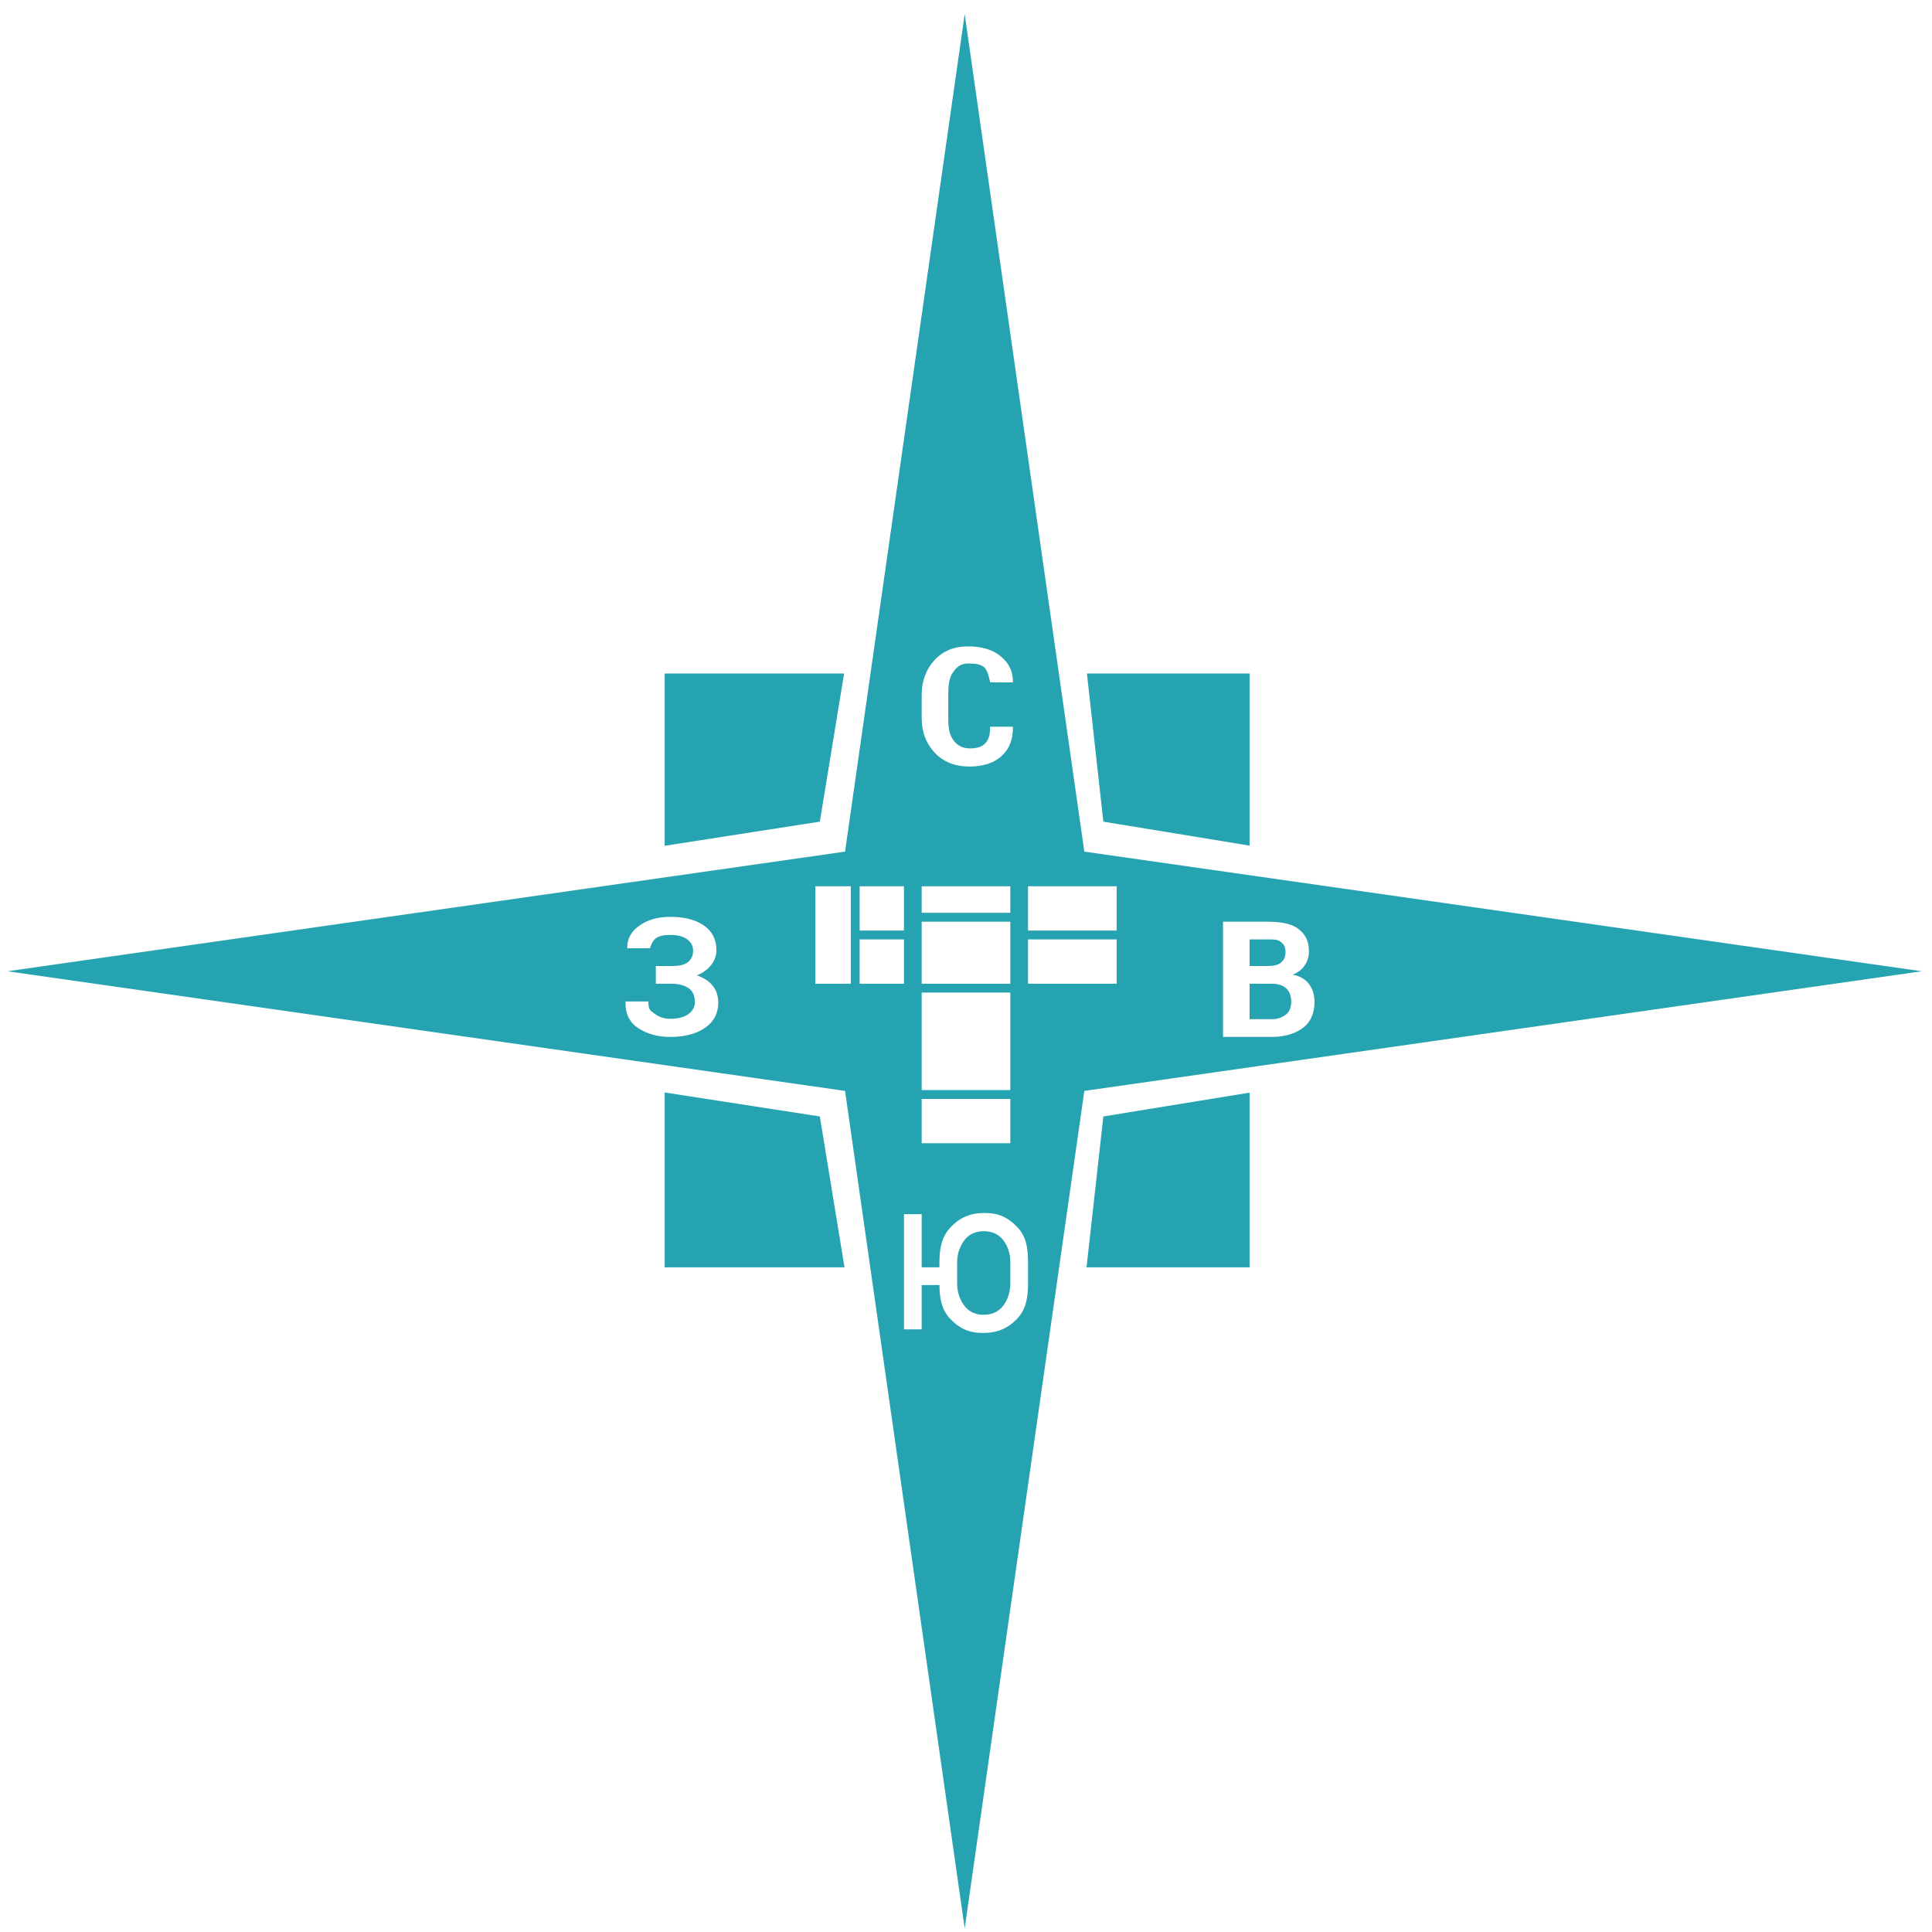
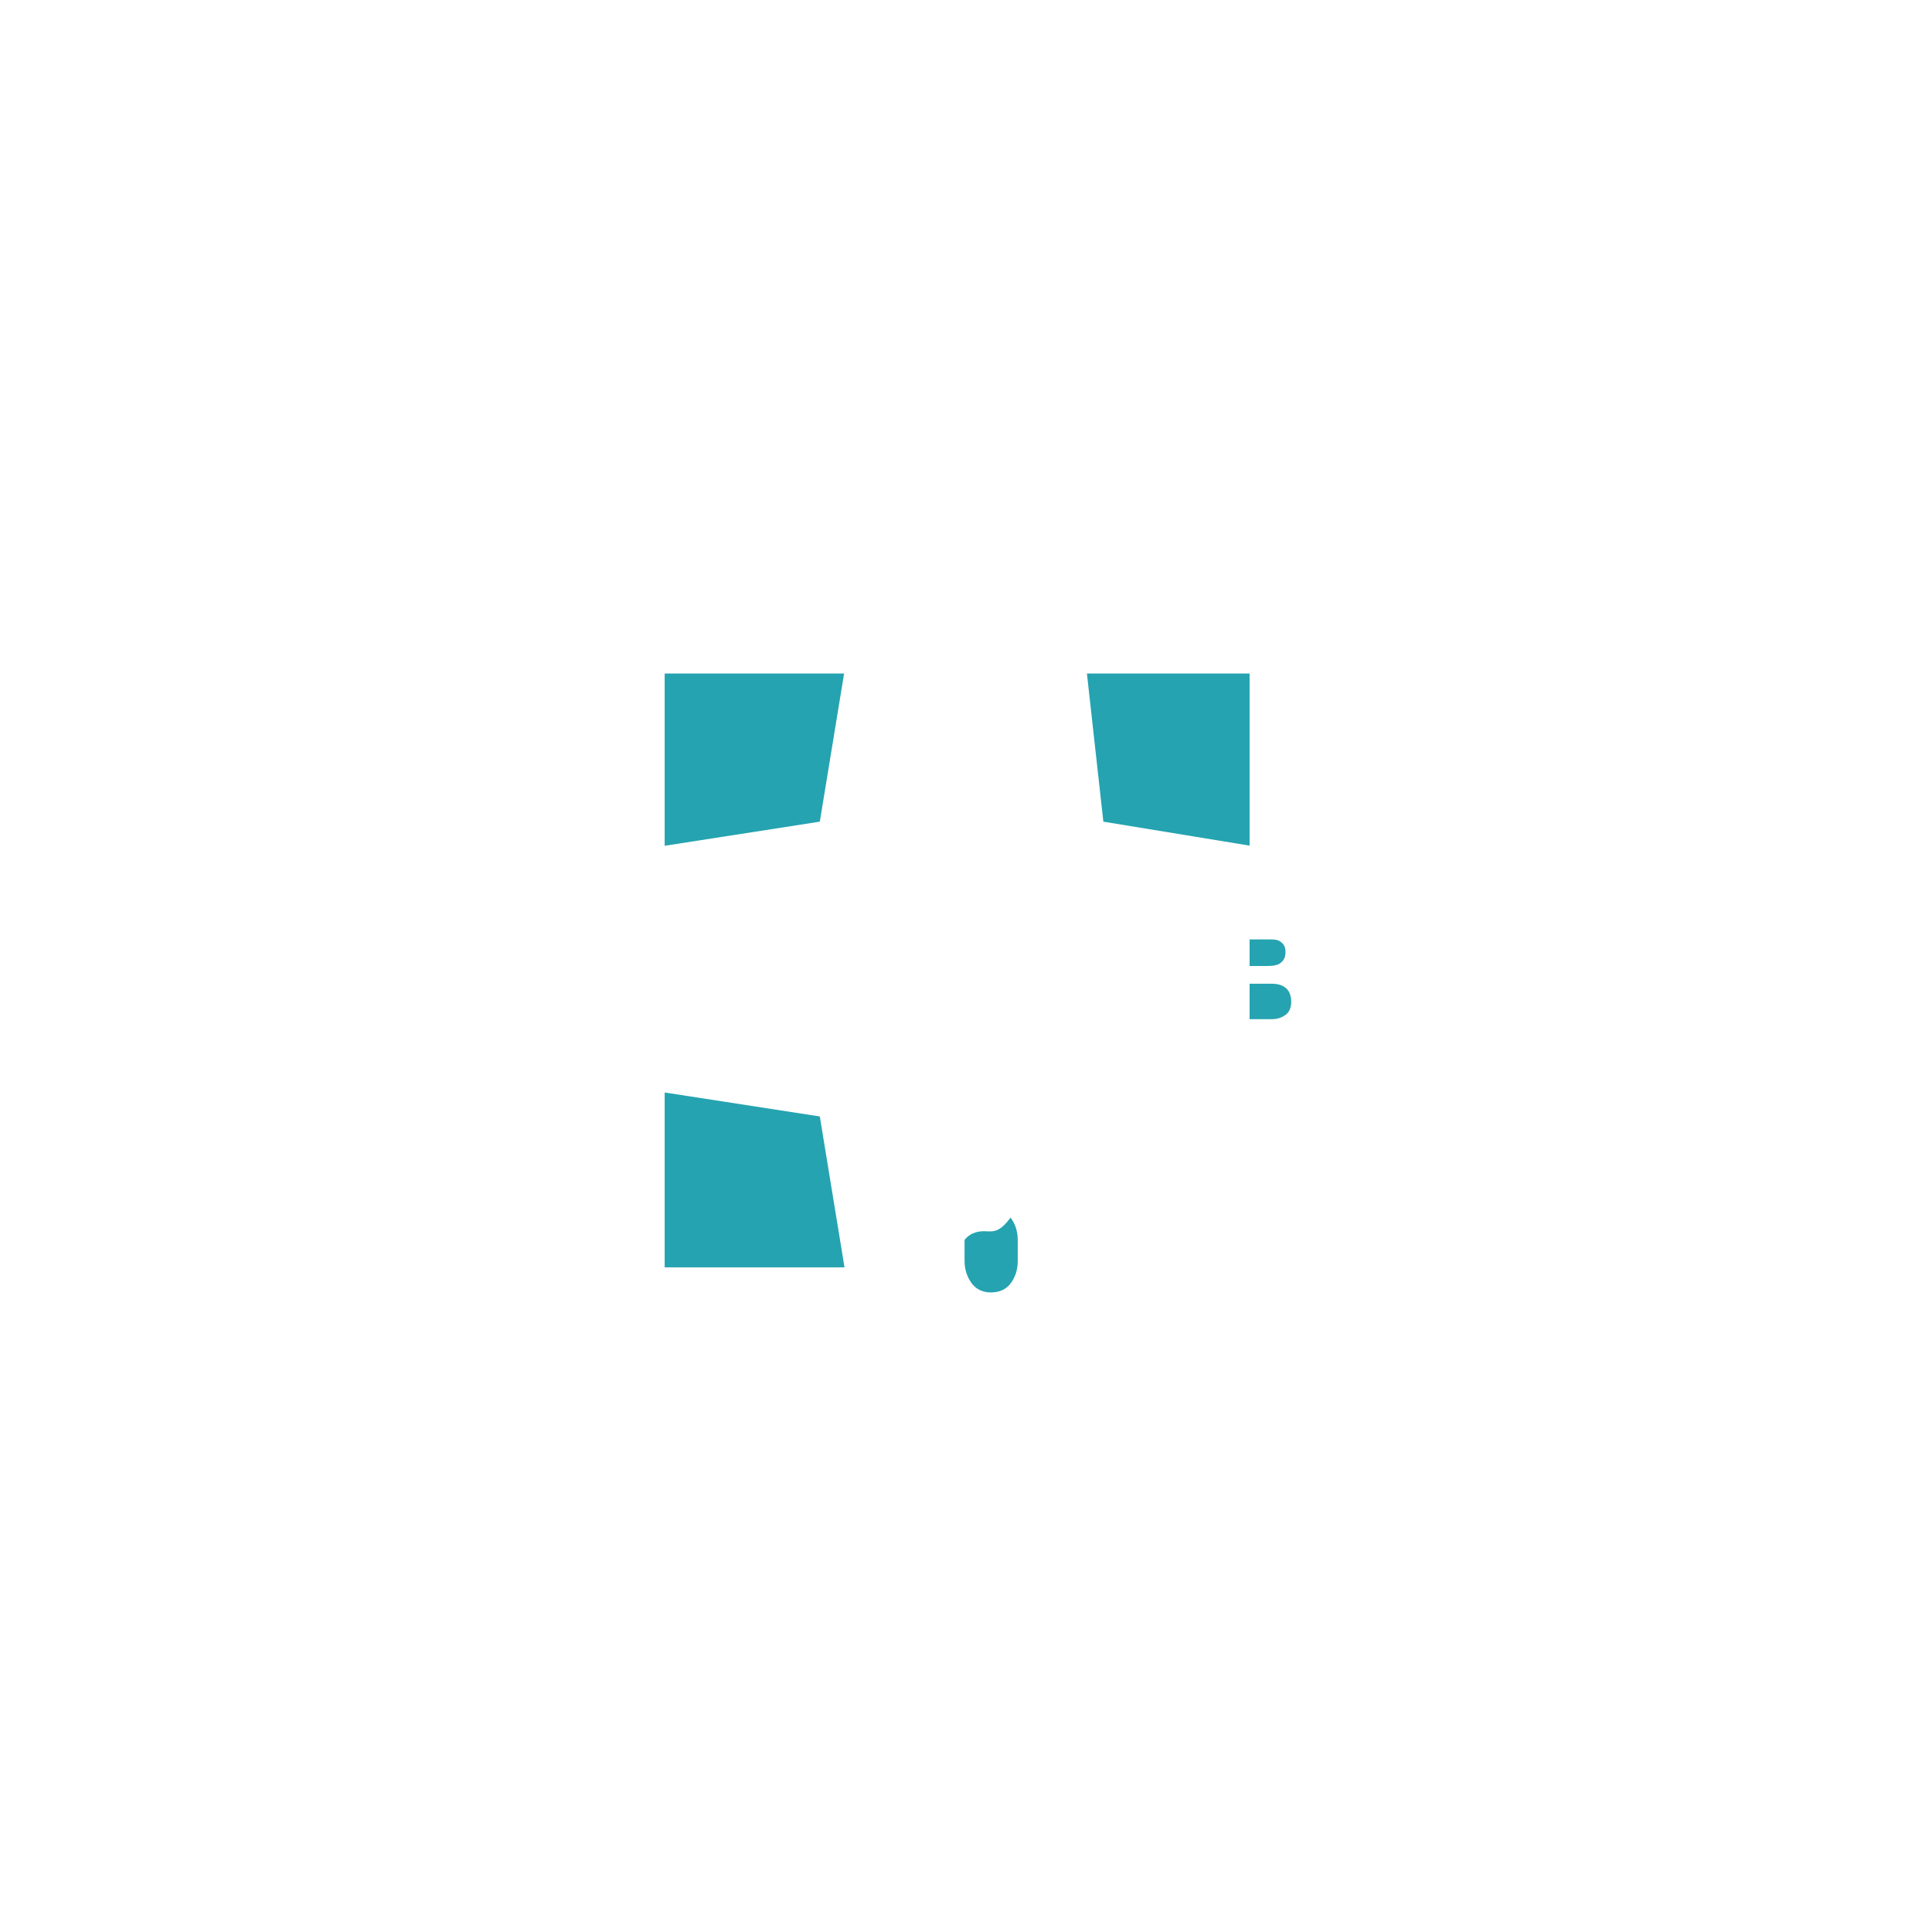
<svg xmlns="http://www.w3.org/2000/svg" version="1.1" id="Layer_1" x="0px" y="0px" width="218px" height="218px" viewBox="0 0 218 218" enable-background="new 0 0 218 218" xml:space="preserve">
  <g>
    <polygon fill="#25A3B0" points="141,95.418 141,76 122.645,76 124.498,92.713  " />
-     <polygon fill="#25A3B0" points="122.6,143 141,143 141,123.289 124.498,125.978  " />
    <polygon fill="#25A3B0" points="95.246,76 75,76 75,95.435 92.506,92.713  " />
    <polygon fill="#25A3B0" points="75,123.272 75,143 95.291,143 92.506,125.978  " />
    <path fill="#25A3B0" d="M143.518,111H141v4h2.545c0.698,0,1.232-0.254,1.6-0.559s0.551-0.801,0.551-1.397   c0-0.639-0.18-1.159-0.542-1.503C144.792,111.197,144.246,111,143.518,111z" />
    <path fill="#25A3B0" d="M144.484,108.662c0.38-0.29,0.57-0.675,0.57-1.229c0-0.608-0.191-0.893-0.574-1.183   c-0.383-0.289-0.954-0.25-1.713-0.25H141v3h1.857C143.563,109,144.105,108.951,144.484,108.662z" />
-     <path fill="#25A3B0" d="M111.01,138.926c-0.893,0-1.676,0.328-2.173,0.986c-0.497,0.656-0.837,1.497-0.837,2.521v2.387   c0,1.043,0.343,1.893,0.843,2.549c0.5,0.657,1.249,0.986,2.147,0.986c0.904,0,1.675-0.329,2.182-0.986   c0.506-0.656,0.828-1.506,0.828-2.549v-2.387c0-1.024-0.305-1.865-0.817-2.521C112.67,139.254,111.913,138.926,111.01,138.926z" />
-     <path fill="#25A3B0" d="M122.352,96.094l-13.5-94.5l-13.5,94.5l-94.5,13.5l94.5,13.5l13.5,94.501l13.5-94.501l94.5-13.5   L122.352,96.094z M104,78.408c0-1.603,0.516-2.918,1.462-3.939c0.946-1.022,2.203-1.535,3.74-1.535c1.604,0,2.87,0.386,3.774,1.169   c0.904,0.784,1.352,1.659,1.327,3.082L114.293,77h-2.568c0,0-0.207-1.234-0.613-1.646c-0.407-0.413-1.039-0.489-1.889-0.489   c-0.79,0-1.256,0.372-1.699,1.008C107.08,76.508,107,77.383,107,78.39v2.631c0,1.013,0.092,1.833,0.559,2.472   c0.467,0.639,1.053,0.953,1.885,0.953c0.79,0,1.339-0.163,1.728-0.576c0.389-0.413,0.544-0.87,0.544-1.87h2.559l0.019,0.021   c0.023,1.404-0.404,2.498-1.284,3.293c-0.88,0.796-2.095,1.18-3.644,1.18c-1.579,0-2.896-0.514-3.867-1.53S104,82.629,104,81.021   V78.408z M104,100h10v3h-10V100z M104,104h10v7h-10V104z M104,112h10v11h-10V112z M104,124h10v5h-10V124z M97,100h5v5h-5V100z    M79.545,115.98c-1,0.687-2.305,1.025-3.915,1.025c-1.386,0-2.582-0.331-3.589-0.977c-1.006-0.645-1.492-1.653-1.455-2.889   L70.596,113h2.567c0,1,0.23,1.027,0.691,1.377c0.461,0.35,1.053,0.582,1.776,0.582c0.856,0,1.533-0.168,2.03-0.521   s0.746-0.808,0.746-1.355c0-0.693-0.221-1.229-0.664-1.552c-0.443-0.322-1.099-0.531-1.966-0.531H74v-2h1.776   c0.826,0,1.438-0.103,1.835-0.428c0.398-0.326,0.597-0.73,0.597-1.315c0-0.506-0.22-0.924-0.66-1.259   c-0.44-0.334-1.079-0.504-1.917-0.504c-0.657,0-1.202,0.071-1.636,0.387c-0.434,0.316-0.651,1.119-0.651,1.119h-2.559l-0.009,0.044   c-0.036-1.091,0.419-1.916,1.365-2.594c0.946-0.678,2.109-0.998,3.489-0.998c1.604,0,2.872,0.335,3.806,0.986   s1.401,1.584,1.401,2.789c0,0.603-0.196,1.157-0.588,1.657c-0.392,0.5-0.931,0.894-1.618,1.177c0.778,0.258,1.375,0.648,1.79,1.166   c0.416,0.519,0.624,1.152,0.624,1.906C81.046,114.346,80.546,115.293,79.545,115.98z M96,111h-4v-11h4V111z M97,106h5v5h-5V106z    M116,144.82c0,1.621-0.236,2.957-1.255,4.01c-1.019,1.051-2.194,1.577-3.828,1.577c-1.627,0-2.672-0.527-3.685-1.582   S106,146.436,106,144.82V145h-2v5h-2v-13h2v6h2v-0.549c0-1.608,0.275-2.941,1.285-4c1.009-1.058,2.196-1.586,3.817-1.586   c1.634,0,2.654,0.528,3.679,1.586c1.024,1.059,1.219,2.392,1.219,4V144.82z M126,111h-10v-5h10V111z M126,105h-10v-5h10V105z    M147.079,115.938c-0.832,0.647-2.01,1.062-3.534,1.062H138v-13h4.768c1.549,0,2.756,0.132,3.625,0.737   c0.867,0.606,1.301,1.412,1.301,2.605c0,0.603-0.156,1.104-0.47,1.58s-0.771,0.815-1.374,1.056   c0.819,0.151,1.438,0.497,1.854,1.057s0.623,1.254,0.623,2.002C148.326,114.297,147.91,115.291,147.079,115.938z" />
+     <path fill="#25A3B0" d="M111.01,138.926c-0.893,0-1.676,0.328-2.173,0.986v2.387   c0,1.043,0.343,1.893,0.843,2.549c0.5,0.657,1.249,0.986,2.147,0.986c0.904,0,1.675-0.329,2.182-0.986   c0.506-0.656,0.828-1.506,0.828-2.549v-2.387c0-1.024-0.305-1.865-0.817-2.521C112.67,139.254,111.913,138.926,111.01,138.926z" />
  </g>
</svg>